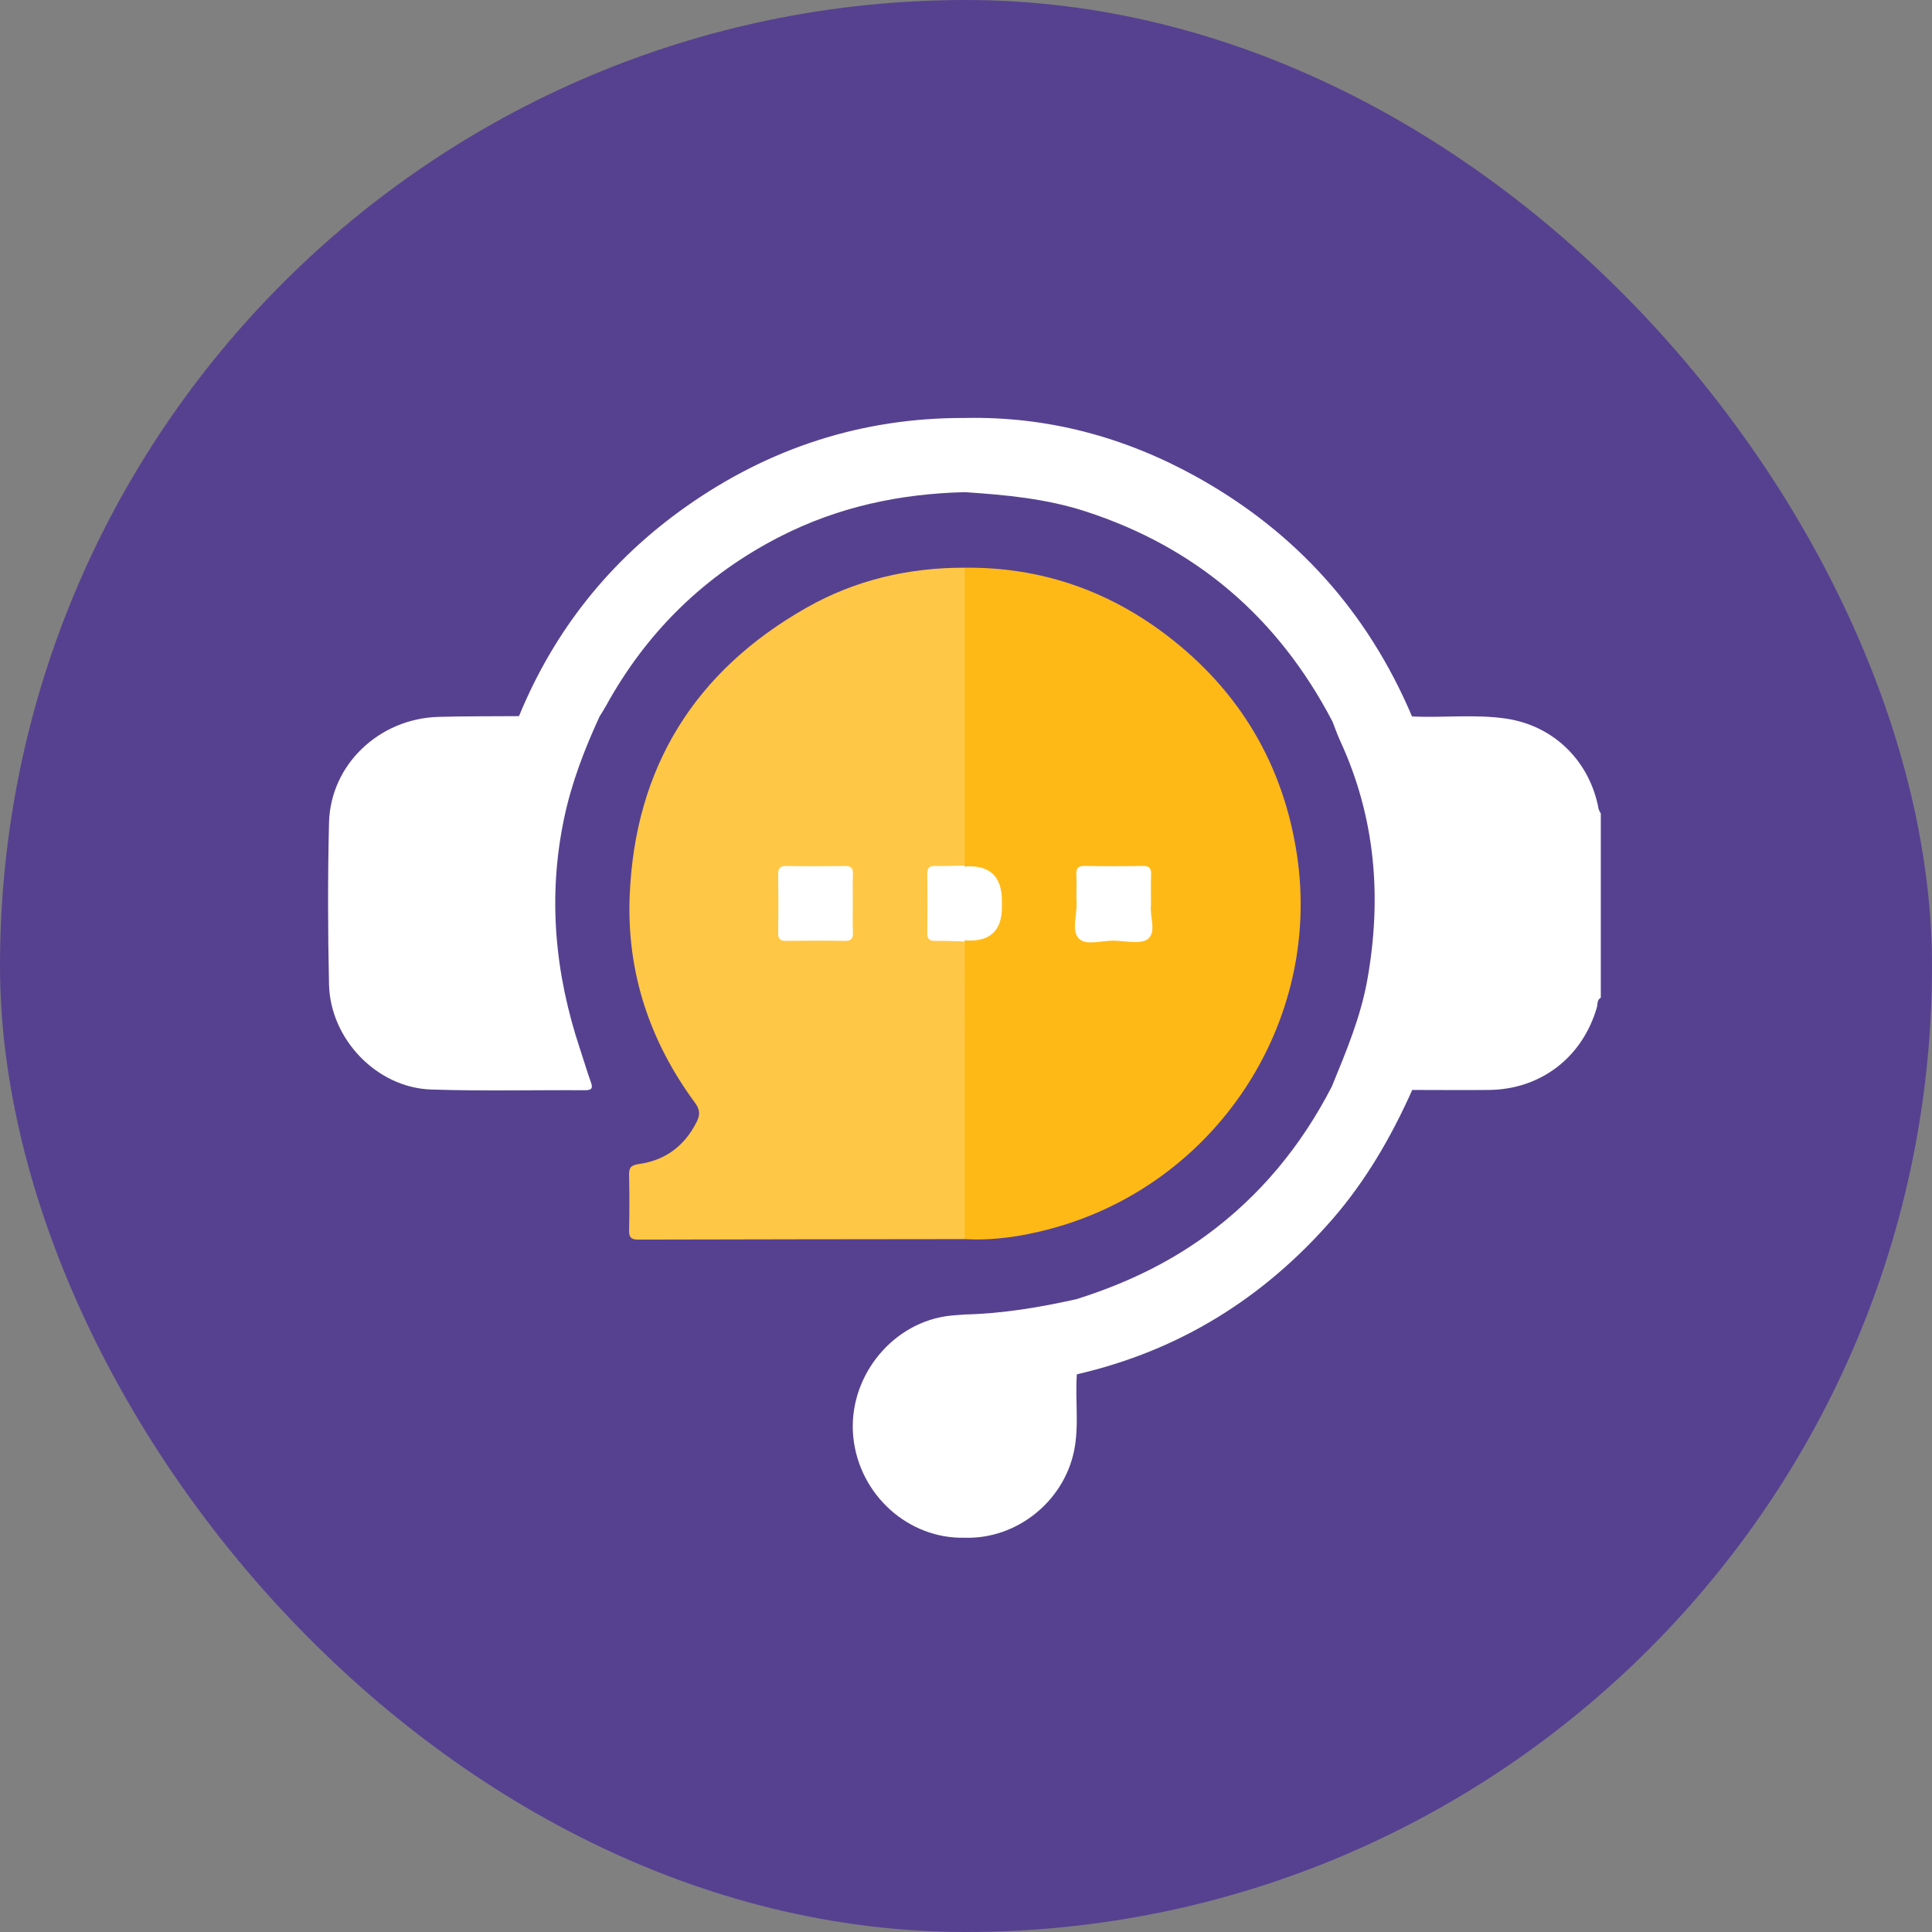
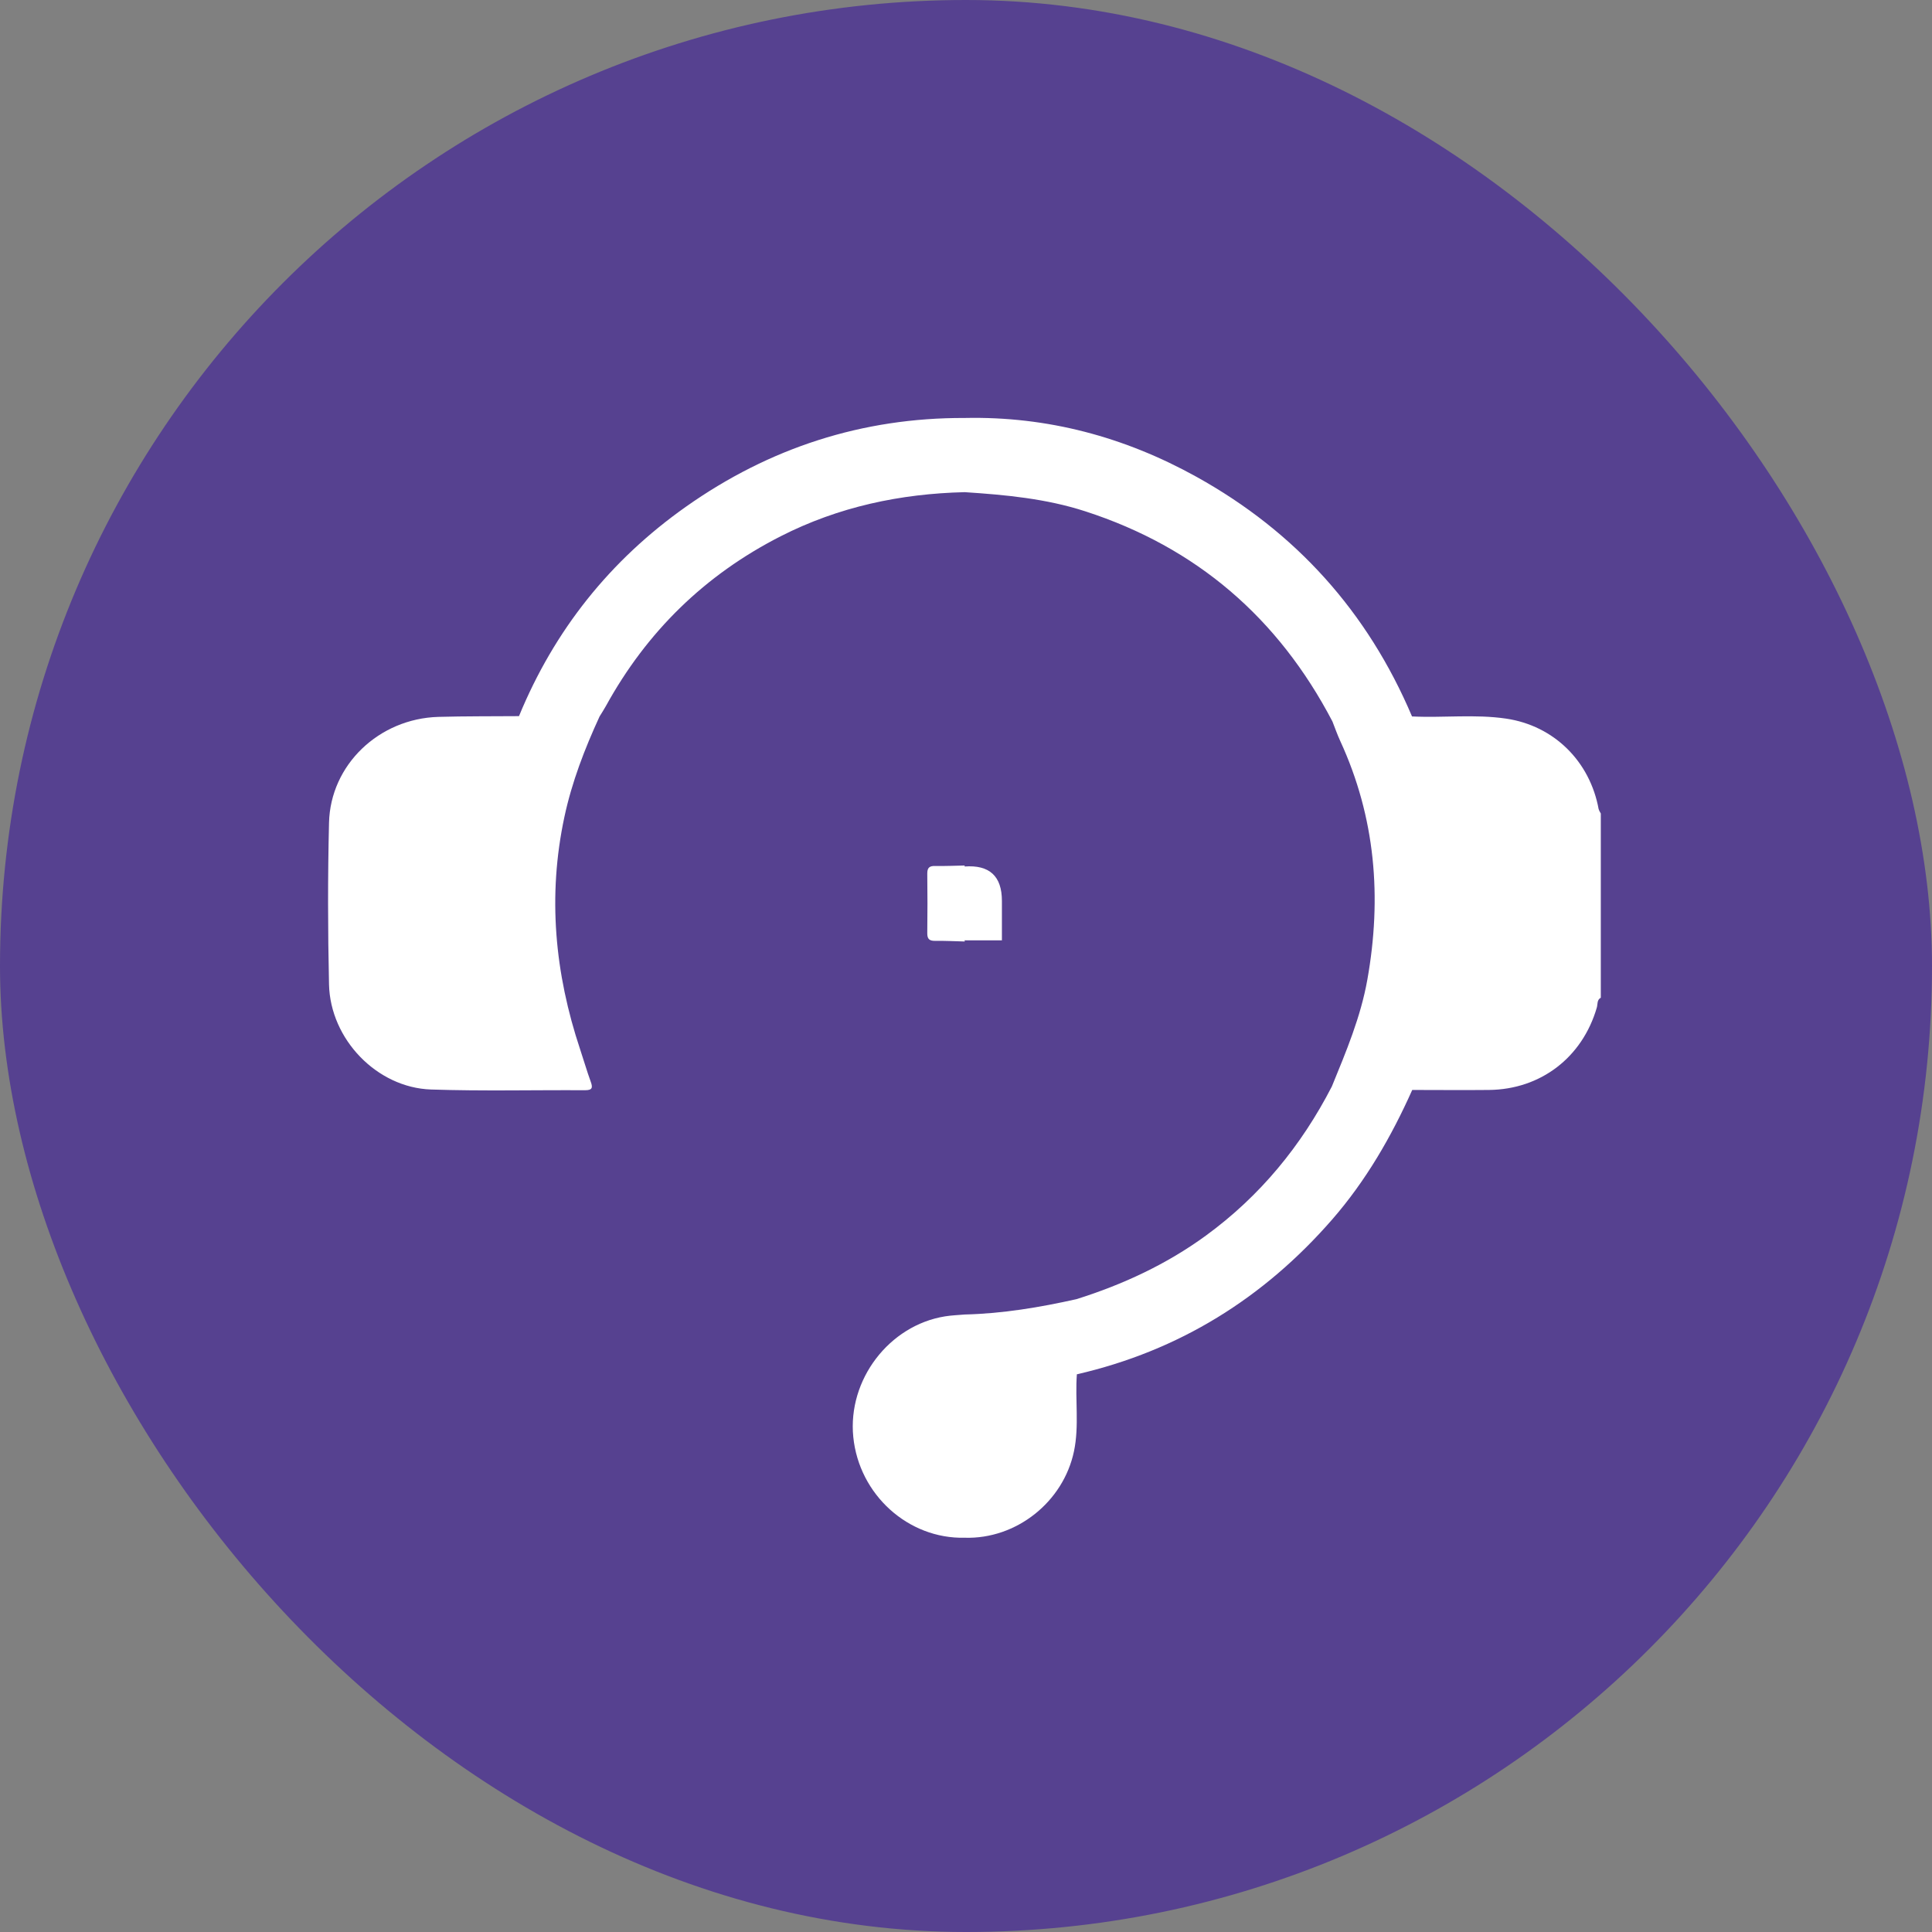
<svg xmlns="http://www.w3.org/2000/svg" width="70" height="70" viewBox="0 0 70 70" fill="none">
  <rect x="0" y="0" width="70" height="70" fill="#808080" stroke="none" />
  <rect width="70" height="70" rx="35" fill="#564190" />
-   <path d="M34.952 44.895C31.009 44.899 27.066 44.902 23.122 44.913C22.865 44.913 22.788 44.83 22.793 44.577C22.807 43.916 22.807 43.255 22.793 42.594C22.786 42.328 22.836 42.218 23.145 42.176C24.098 42.044 24.798 41.525 25.238 40.656C25.367 40.403 25.367 40.21 25.187 39.964C23.544 37.741 22.706 35.234 22.814 32.474C22.997 27.807 25.176 24.311 29.227 22.014C30.993 21.013 32.923 20.563 34.955 20.569C35.121 20.74 35.096 20.959 35.096 21.164C35.099 24.363 35.099 27.563 35.096 30.762C35.096 30.957 35.102 31.154 35.003 31.333C34.821 31.546 34.569 31.5 34.334 31.509C33.748 31.528 33.74 31.533 33.737 32.131C33.735 32.566 33.75 33.002 33.732 33.437C33.718 33.801 33.852 33.961 34.224 33.947C34.486 33.939 34.771 33.886 34.992 34.106C35.114 34.312 35.094 34.541 35.094 34.764C35.097 37.913 35.097 41.062 35.094 44.21C35.094 44.446 35.13 44.695 34.951 44.896L34.952 44.895Z" fill="#FFC745" />
-   <path d="M34.953 31.358C34.953 27.762 34.953 24.165 34.953 20.569C37.688 20.54 40.142 21.386 42.301 23.039C44.916 25.043 46.497 27.704 46.99 30.966C47.916 37.087 44.015 42.959 38.014 44.535C37.012 44.798 35.994 44.957 34.952 44.893C34.952 41.299 34.953 37.705 34.955 34.111C34.974 34.062 35.009 34.025 35.057 34.002C35.302 33.915 35.305 33.596 35.556 33.586C35.795 33.577 35.788 33.826 35.791 33.586C35.797 33.02 36.027 32.75 36.03 32.182C36.03 31.921 36.052 31.805 35.791 31.798C35.526 31.791 35.252 31.551 35 31.416C34.985 31.397 34.968 31.377 34.952 31.357L34.953 31.358Z" fill="#FFB917" />
  <path d="M57.924 29.329C57.612 27.59 56.306 26.293 54.57 26.037C53.439 25.87 52.296 26.014 51.16 25.958C49.552 22.167 46.945 19.27 43.353 17.277C40.746 15.831 37.948 15.079 34.951 15.144C31.243 15.132 27.879 16.224 24.858 18.356C22.111 20.294 20.087 22.827 18.804 25.947C17.829 25.955 16.855 25.947 15.882 25.974C13.73 26.037 11.972 27.71 11.921 29.809C11.874 31.761 11.877 33.717 11.921 35.668C11.966 37.654 13.656 39.408 15.616 39.475C17.473 39.537 19.335 39.49 21.193 39.501C21.474 39.502 21.48 39.401 21.399 39.18C21.261 38.8 21.15 38.41 21.021 38.026C20.1 35.266 19.836 32.463 20.45 29.596C20.721 28.329 21.184 27.132 21.723 25.96C21.8 25.834 21.882 25.709 21.954 25.579C23.437 22.884 25.54 20.829 28.281 19.432C30.378 18.363 32.616 17.888 34.953 17.832C36.431 17.929 37.9 18.065 39.322 18.526C43.352 19.831 46.316 22.392 48.276 26.139C48.369 26.375 48.452 26.614 48.558 26.844C49.837 29.621 50.073 32.513 49.541 35.498C49.3 36.852 48.771 38.104 48.256 39.364C47.148 41.516 45.651 43.338 43.692 44.768C42.262 45.811 40.683 46.542 39.003 47.071C37.67 47.369 36.326 47.594 34.956 47.627C34.718 47.648 34.477 47.656 34.242 47.694C32.21 48.02 30.709 49.995 30.916 52.063C31.125 54.155 32.906 55.765 34.955 55.715C36.821 55.772 38.527 54.422 38.913 52.58C39.106 51.657 38.948 50.721 39.017 49.794C42.718 48.942 45.783 47.038 48.271 44.18C49.492 42.776 50.411 41.184 51.168 39.491C52.095 39.491 53.022 39.501 53.949 39.491C55.824 39.472 57.333 38.31 57.856 36.505C57.891 36.386 57.855 36.226 58 36.149V29.474C57.975 29.425 57.938 29.377 57.928 29.325L57.924 29.329Z" fill="white" />
-   <path d="M30.899 32.74C30.899 33.085 30.888 33.432 30.903 33.777C30.913 34.009 30.839 34.095 30.598 34.09C29.893 34.077 29.188 34.079 28.483 34.089C28.274 34.091 28.191 34.027 28.195 33.808C28.204 33.102 28.205 32.396 28.195 31.69C28.191 31.46 28.257 31.371 28.499 31.376C29.204 31.389 29.909 31.387 30.614 31.377C30.825 31.375 30.91 31.441 30.903 31.66C30.889 32.019 30.899 32.382 30.899 32.741V32.74Z" fill="white" />
  <path d="M34.955 34.112C34.598 34.103 34.242 34.084 33.884 34.089C33.676 34.092 33.594 34.026 33.597 33.808C33.606 33.091 33.606 32.374 33.597 31.659C33.594 31.444 33.67 31.371 33.882 31.376C34.239 31.383 34.596 31.366 34.954 31.359L34.947 31.395C35.004 31.447 35.05 31.509 35.056 31.585C35.116 32.348 35.117 33.112 35.056 33.876C35.05 33.952 35.001 34.014 34.949 34.069L34.955 34.112Z" fill="white" />
-   <path d="M41.701 32.801C41.651 33.166 41.904 33.756 41.605 34.01C41.349 34.228 40.78 34.087 40.349 34.081C39.918 34.075 39.354 34.267 39.094 34.011C38.812 33.735 39.025 33.161 39.005 32.718C38.99 32.374 39.014 32.029 38.998 31.686C38.988 31.455 39.063 31.369 39.301 31.374C40.003 31.387 40.705 31.387 41.408 31.374C41.653 31.369 41.715 31.468 41.706 31.692C41.693 32.036 41.703 32.38 41.703 32.801H41.701Z" fill="white" />
-   <path d="M34.949 34.07C34.949 33.178 34.947 32.287 34.946 31.395C35.849 31.328 36.301 31.743 36.301 32.641V32.865C36.301 33.739 35.85 34.141 34.949 34.071V34.07Z" fill="white" />
+   <path d="M34.949 34.07C34.949 33.178 34.947 32.287 34.946 31.395C35.849 31.328 36.301 31.743 36.301 32.641V32.865V34.07Z" fill="white" />
</svg>